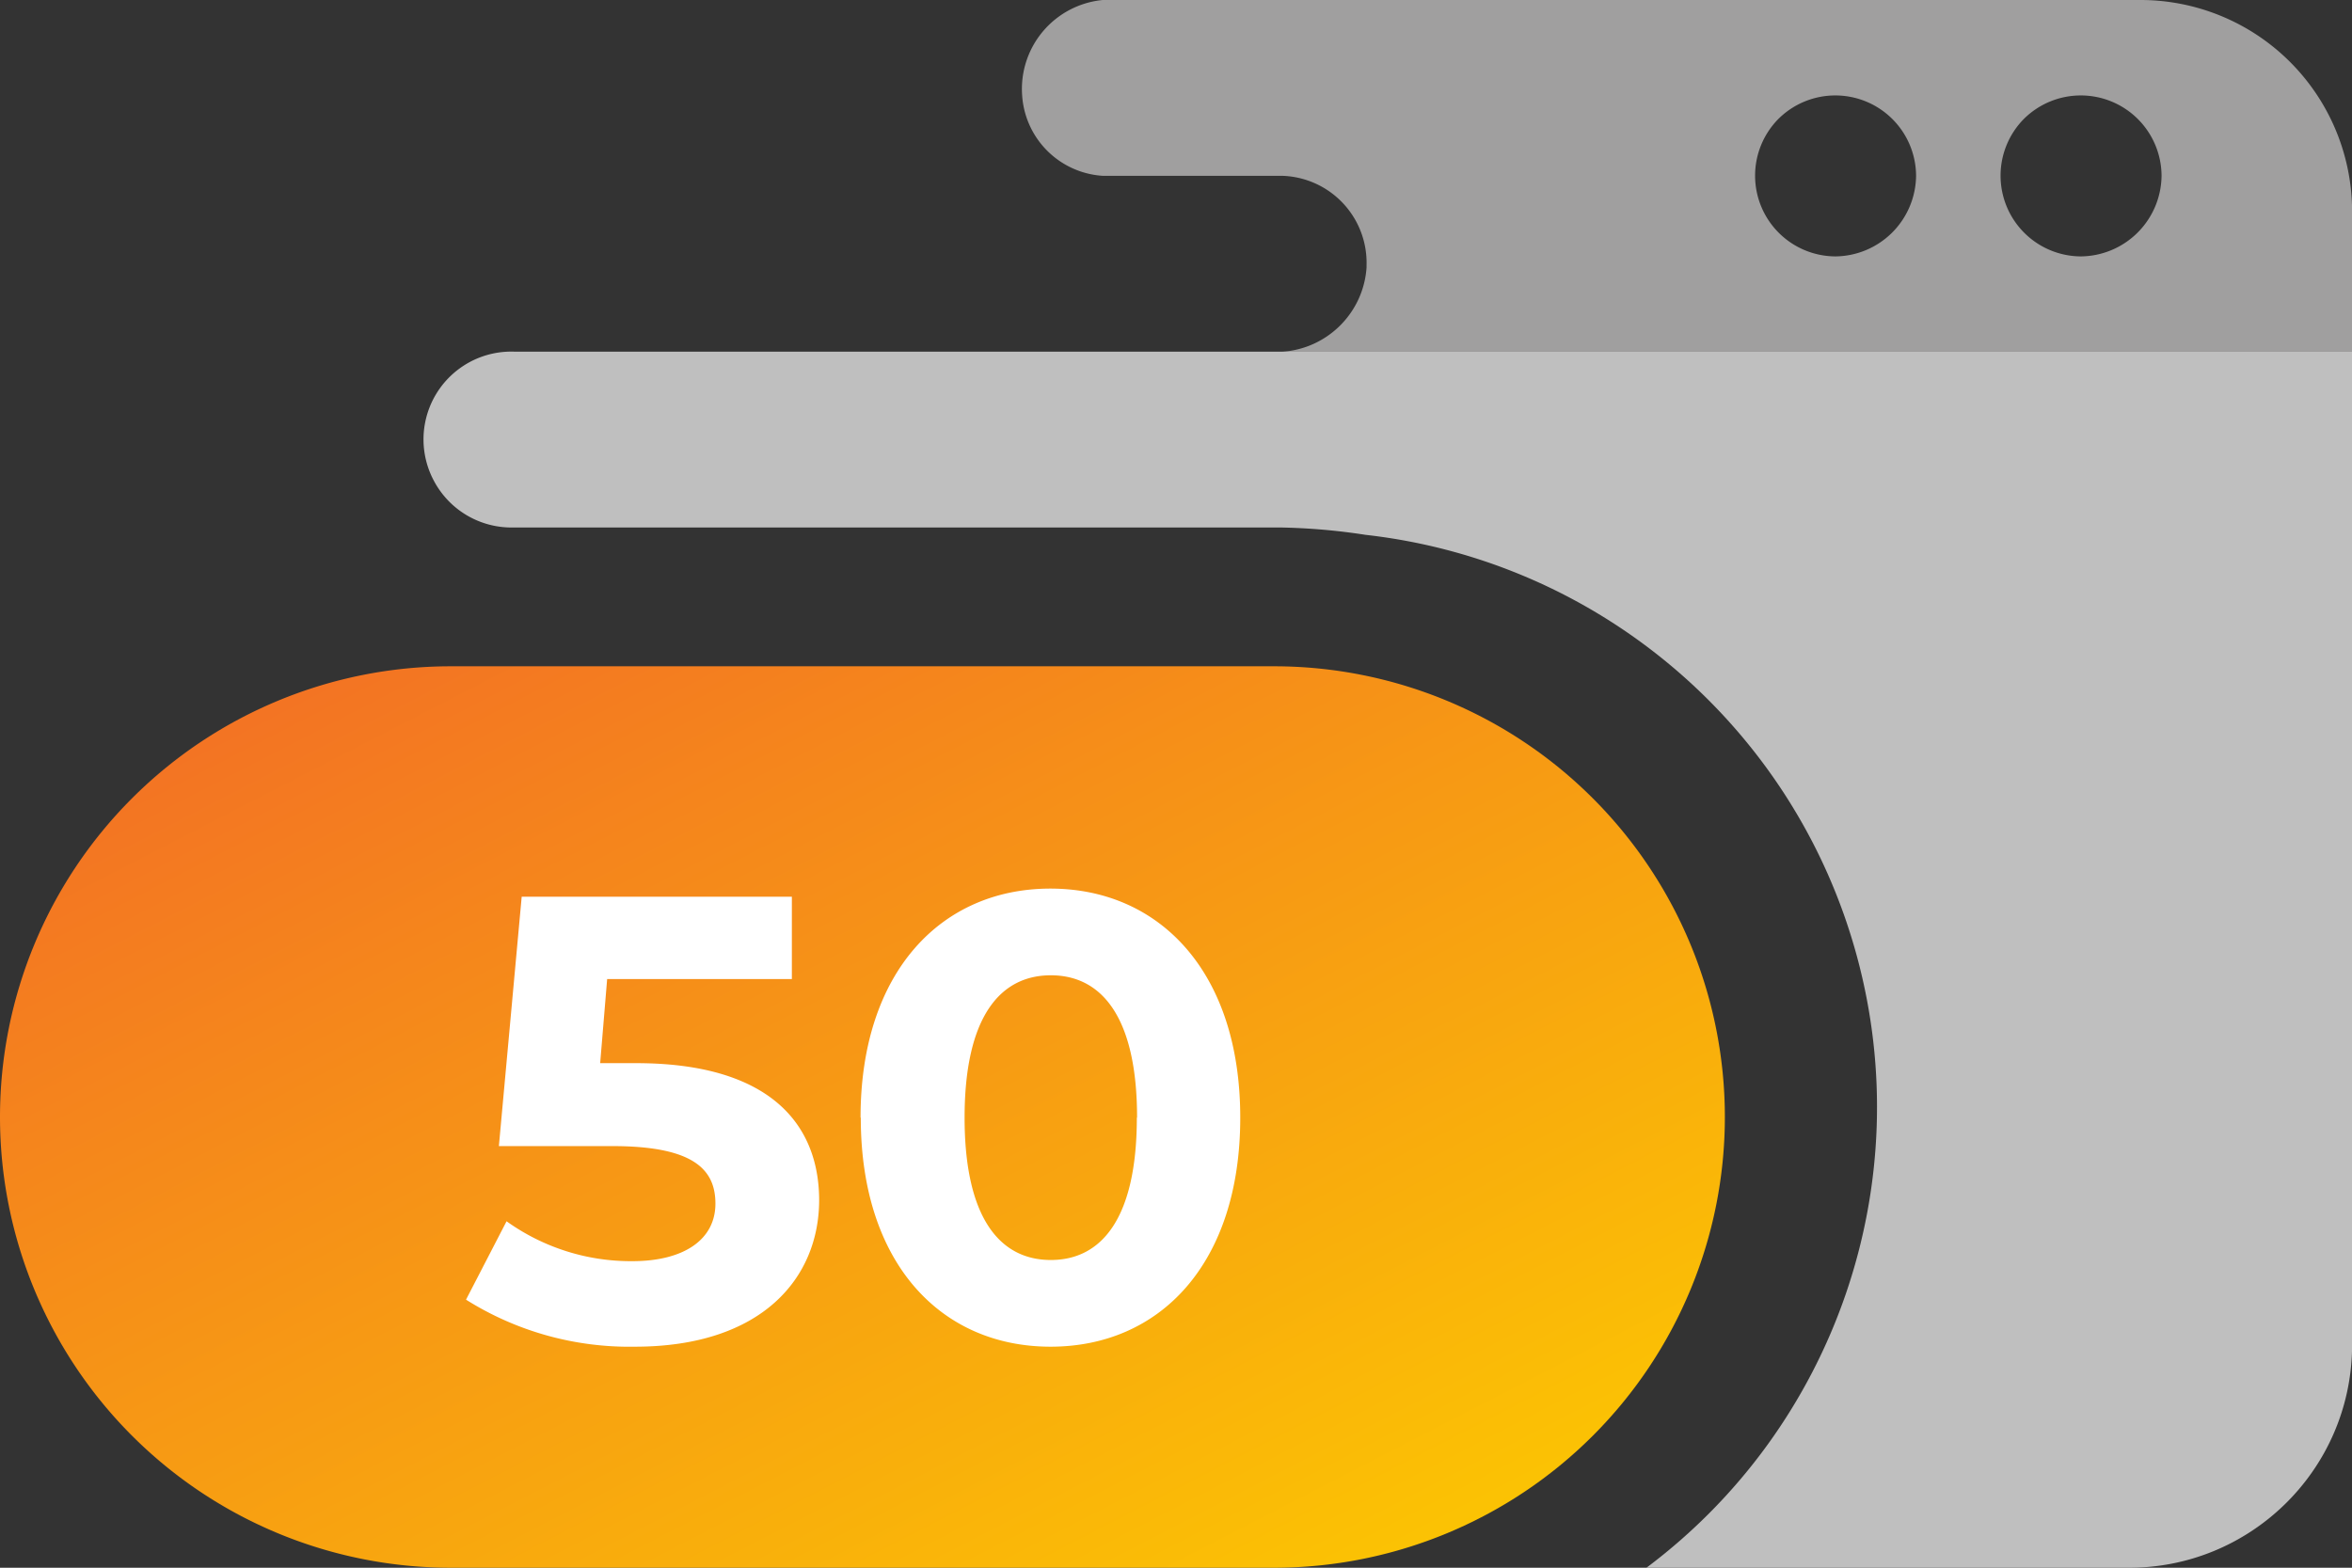
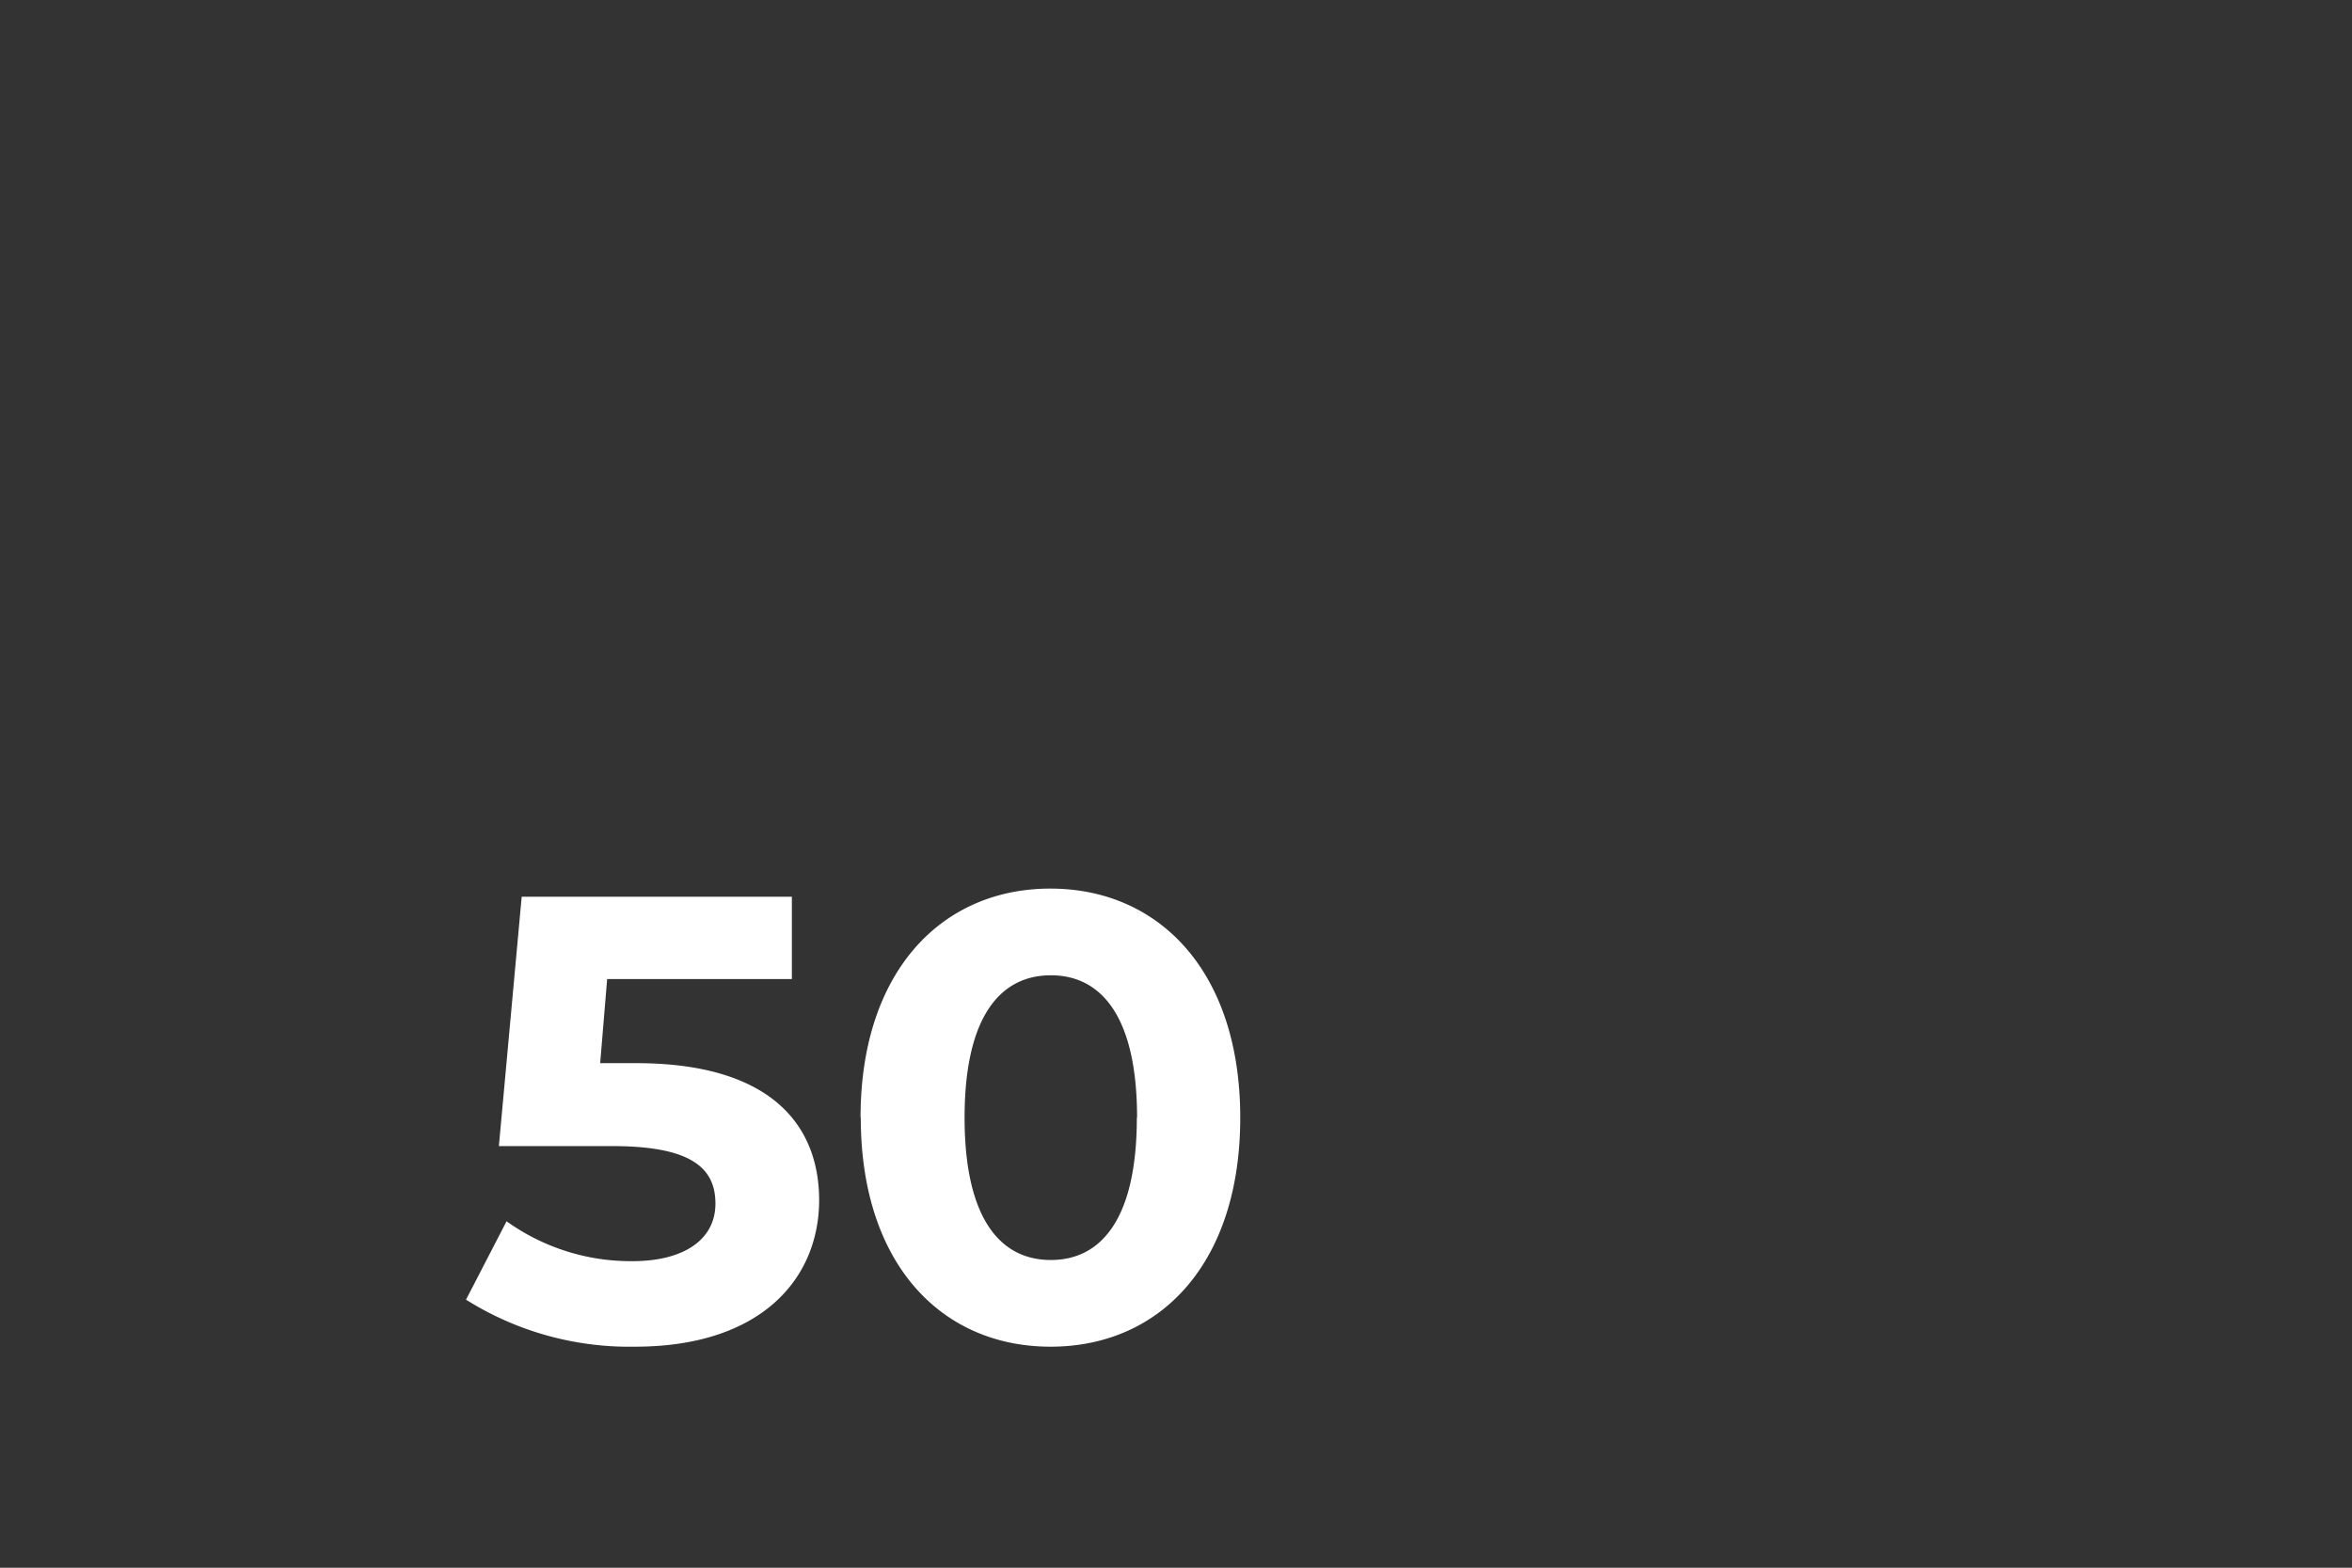
<svg xmlns="http://www.w3.org/2000/svg" width="29.999" height="20">
  <rect width="100%" height="100%" fill="#333333" stroke="none" />
  <defs>
    <linearGradient id="A" x2=".973" y2="1">
      <stop offset="0" stop-color="#f26a27" />
      <stop offset="1" stop-color="#fccb00" />
    </linearGradient>
  </defs>
-   <path d="M27.286 0H14.065a1.14 1.14 0 0 0-1.028 1.215 1.1 1.1 0 0 0 1.028 1.028h2.29a1.11 1.11 0 0 1 1.075 1.14v.029c-.039.577-.498 1.036-1.075 1.075H30V2.663A2.7 2.7 0 0 0 27.286 0zm-3.875 3.271a1.03 1.03 0 0 1-.727-1.755 1.03 1.03 0 0 1 1.755.727h0a1.04 1.04 0 0 1-1.028 1.028zm3.131 0a1.03 1.03 0 0 1-.727-1.755 1.03 1.03 0 0 1 1.755.727h0a1.04 1.04 0 0 1-1.029 1.028z" fill="#a09f9f" />
-   <path d="M6.558 4.486a1.12 1.12 0 0 0-1.021 1.653 1.12 1.12 0 0 0 .954.59h9.826a7.95 7.95 0 0 1 1.1.094c2.992.337 5.476 2.466 6.266 5.372S23.41 18.194 21 20h6.123c1.566.017 2.852-1.234 2.877-2.8V4.486z" fill="#bfbfbf" />
-   <path d="M5.75 8.5h10.5A5.75 5.75 0 0 1 22 14.25h0A5.75 5.75 0 0 1 16.25 20H5.75A5.75 5.75 0 0 1 0 14.25h0A5.75 5.75 0 0 1 5.75 8.5z" fill="url(#A)" />
  <path d="M10.448 15.308c0 1-.735 1.872-2.349 1.872-.761.014-1.51-.194-2.155-.6l.517-1a2.72 2.72 0 0 0 1.606.509c.654 0 1.058-.274 1.058-.734 0-.444-.291-.734-1.316-.734H6.363l.291-3.181H10.1v1.05H7.744l-.089 1.073h.46c1.671 0 2.333.751 2.333 1.752zm.528-1.05c0-1.864 1.033-2.922 2.421-2.922s2.422 1.058 2.422 2.922-1.025 2.922-2.419 2.922-2.421-1.058-2.421-2.922zm3.527 0c0-1.283-.452-1.816-1.1-1.816s-1.1.533-1.1 1.816.452 1.816 1.1 1.816 1.097-.533 1.097-1.816z" fill="#fff" />
</svg>